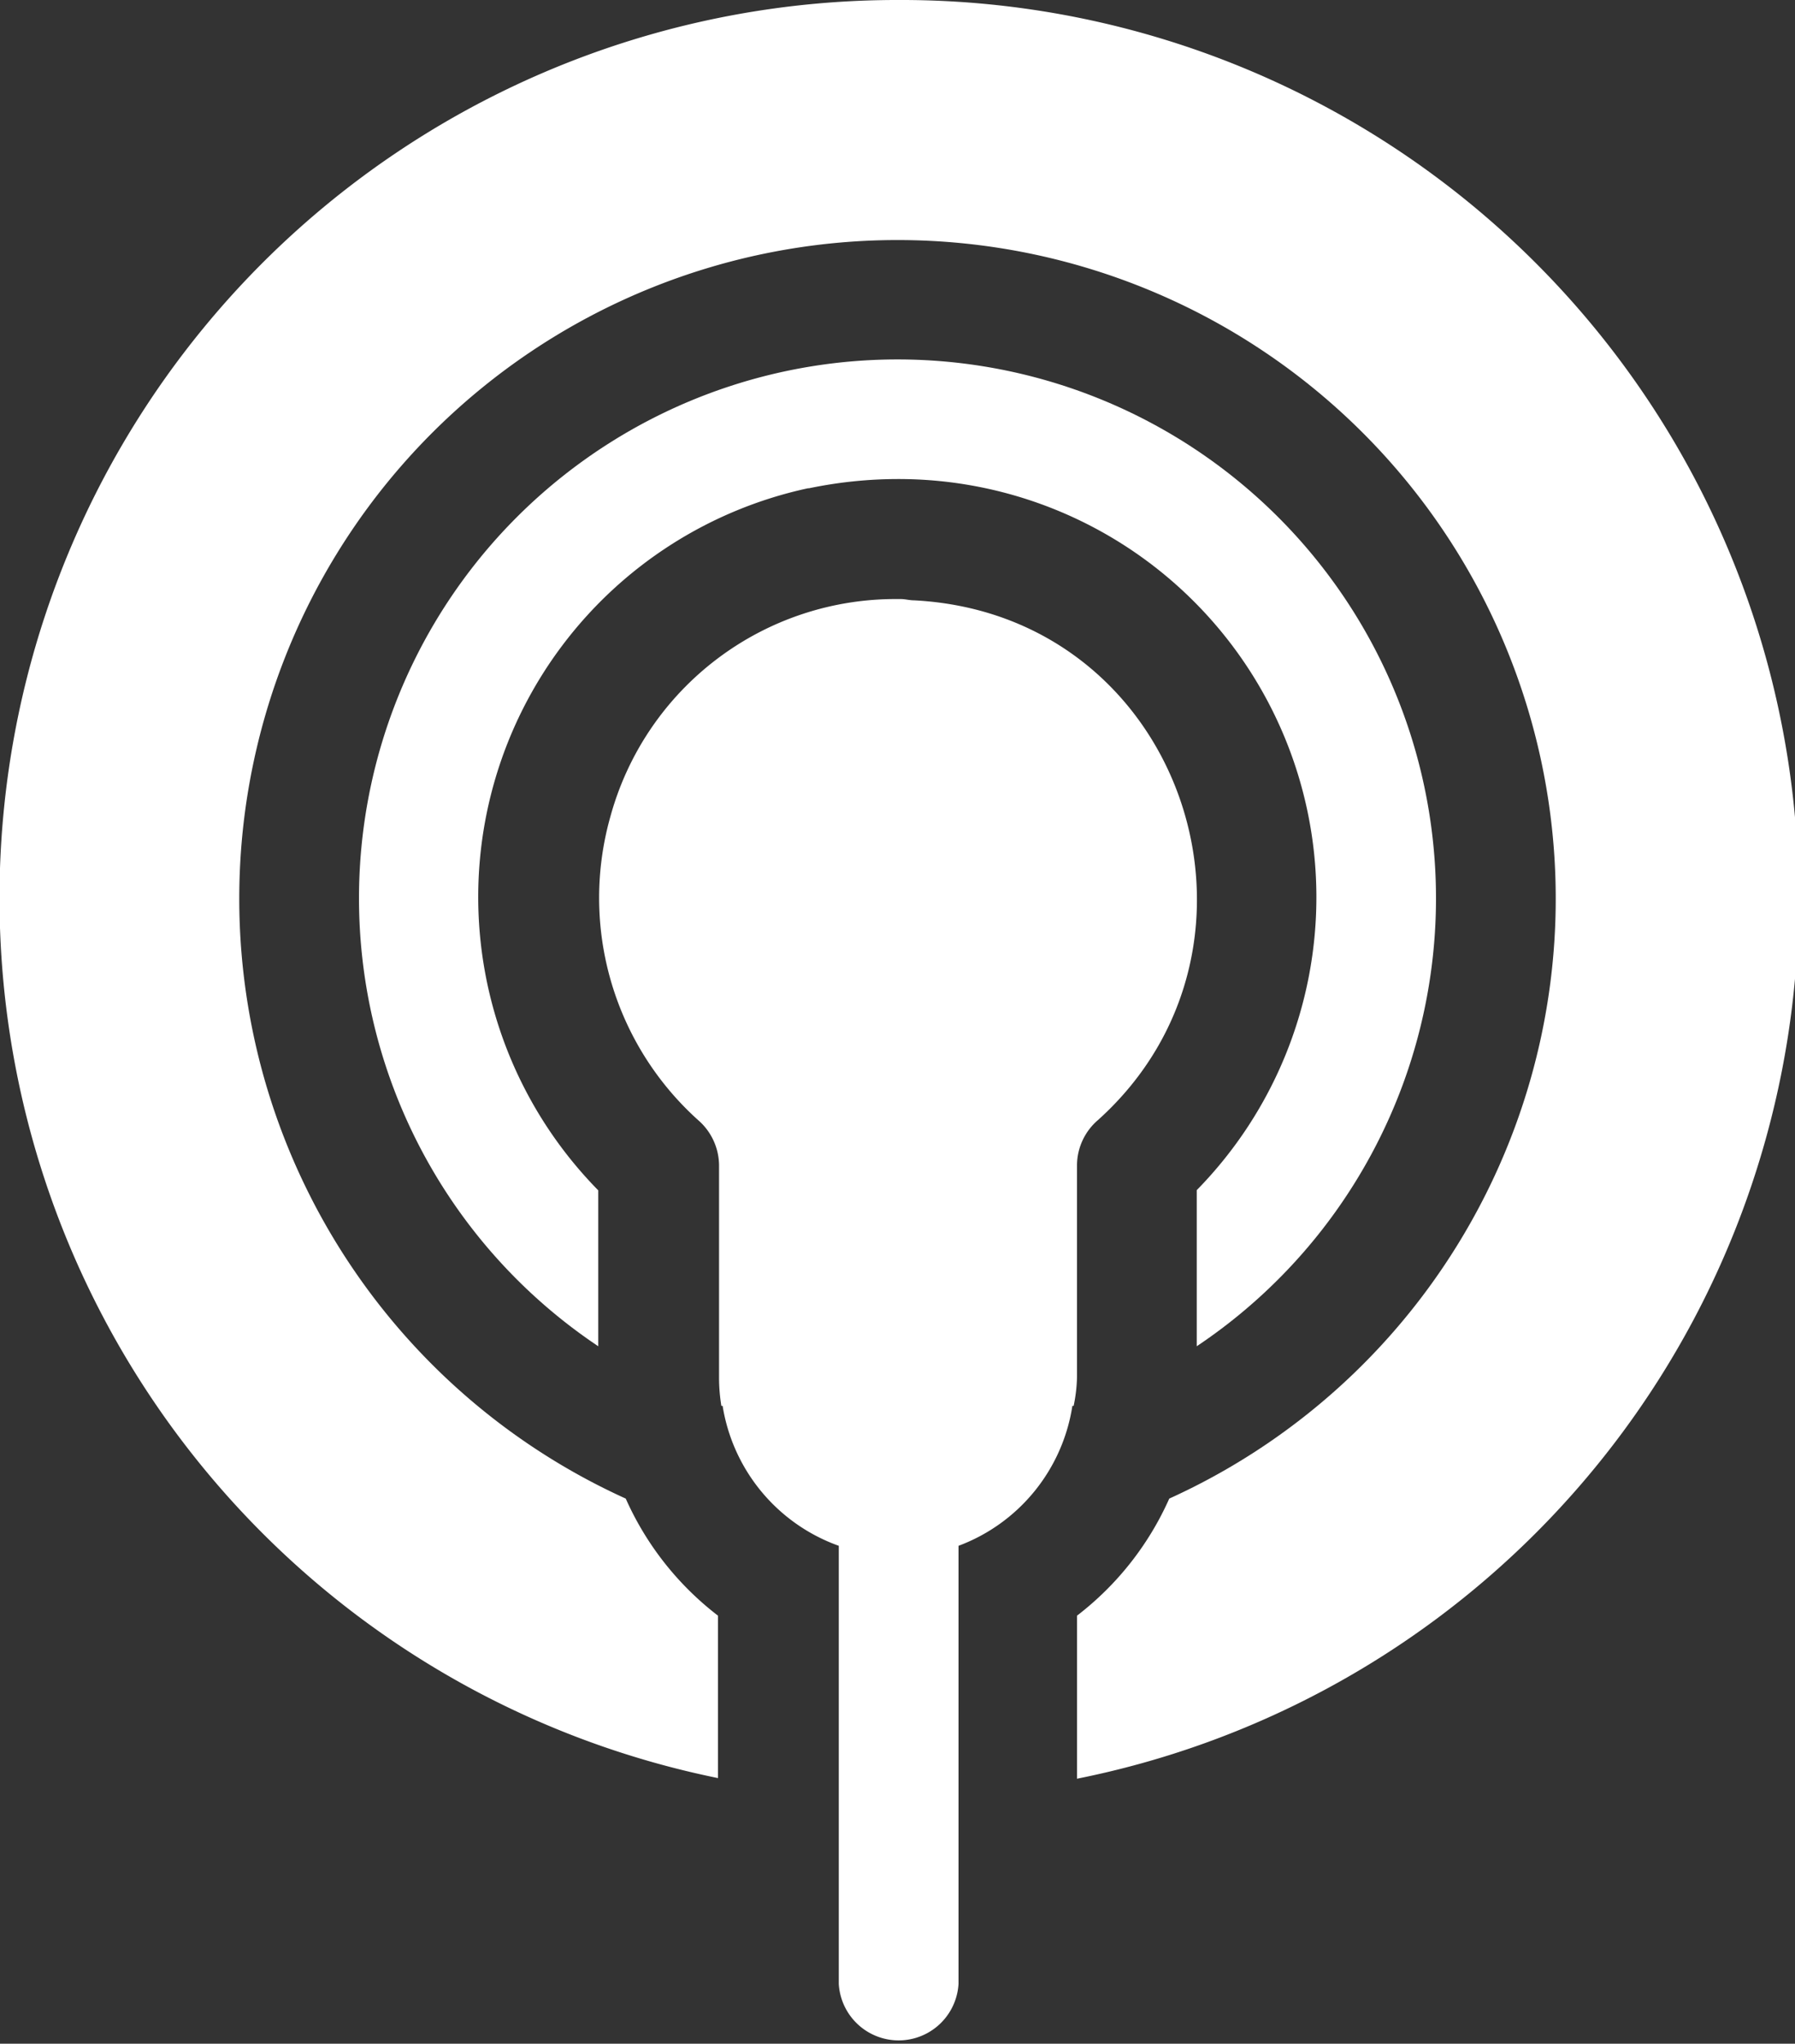
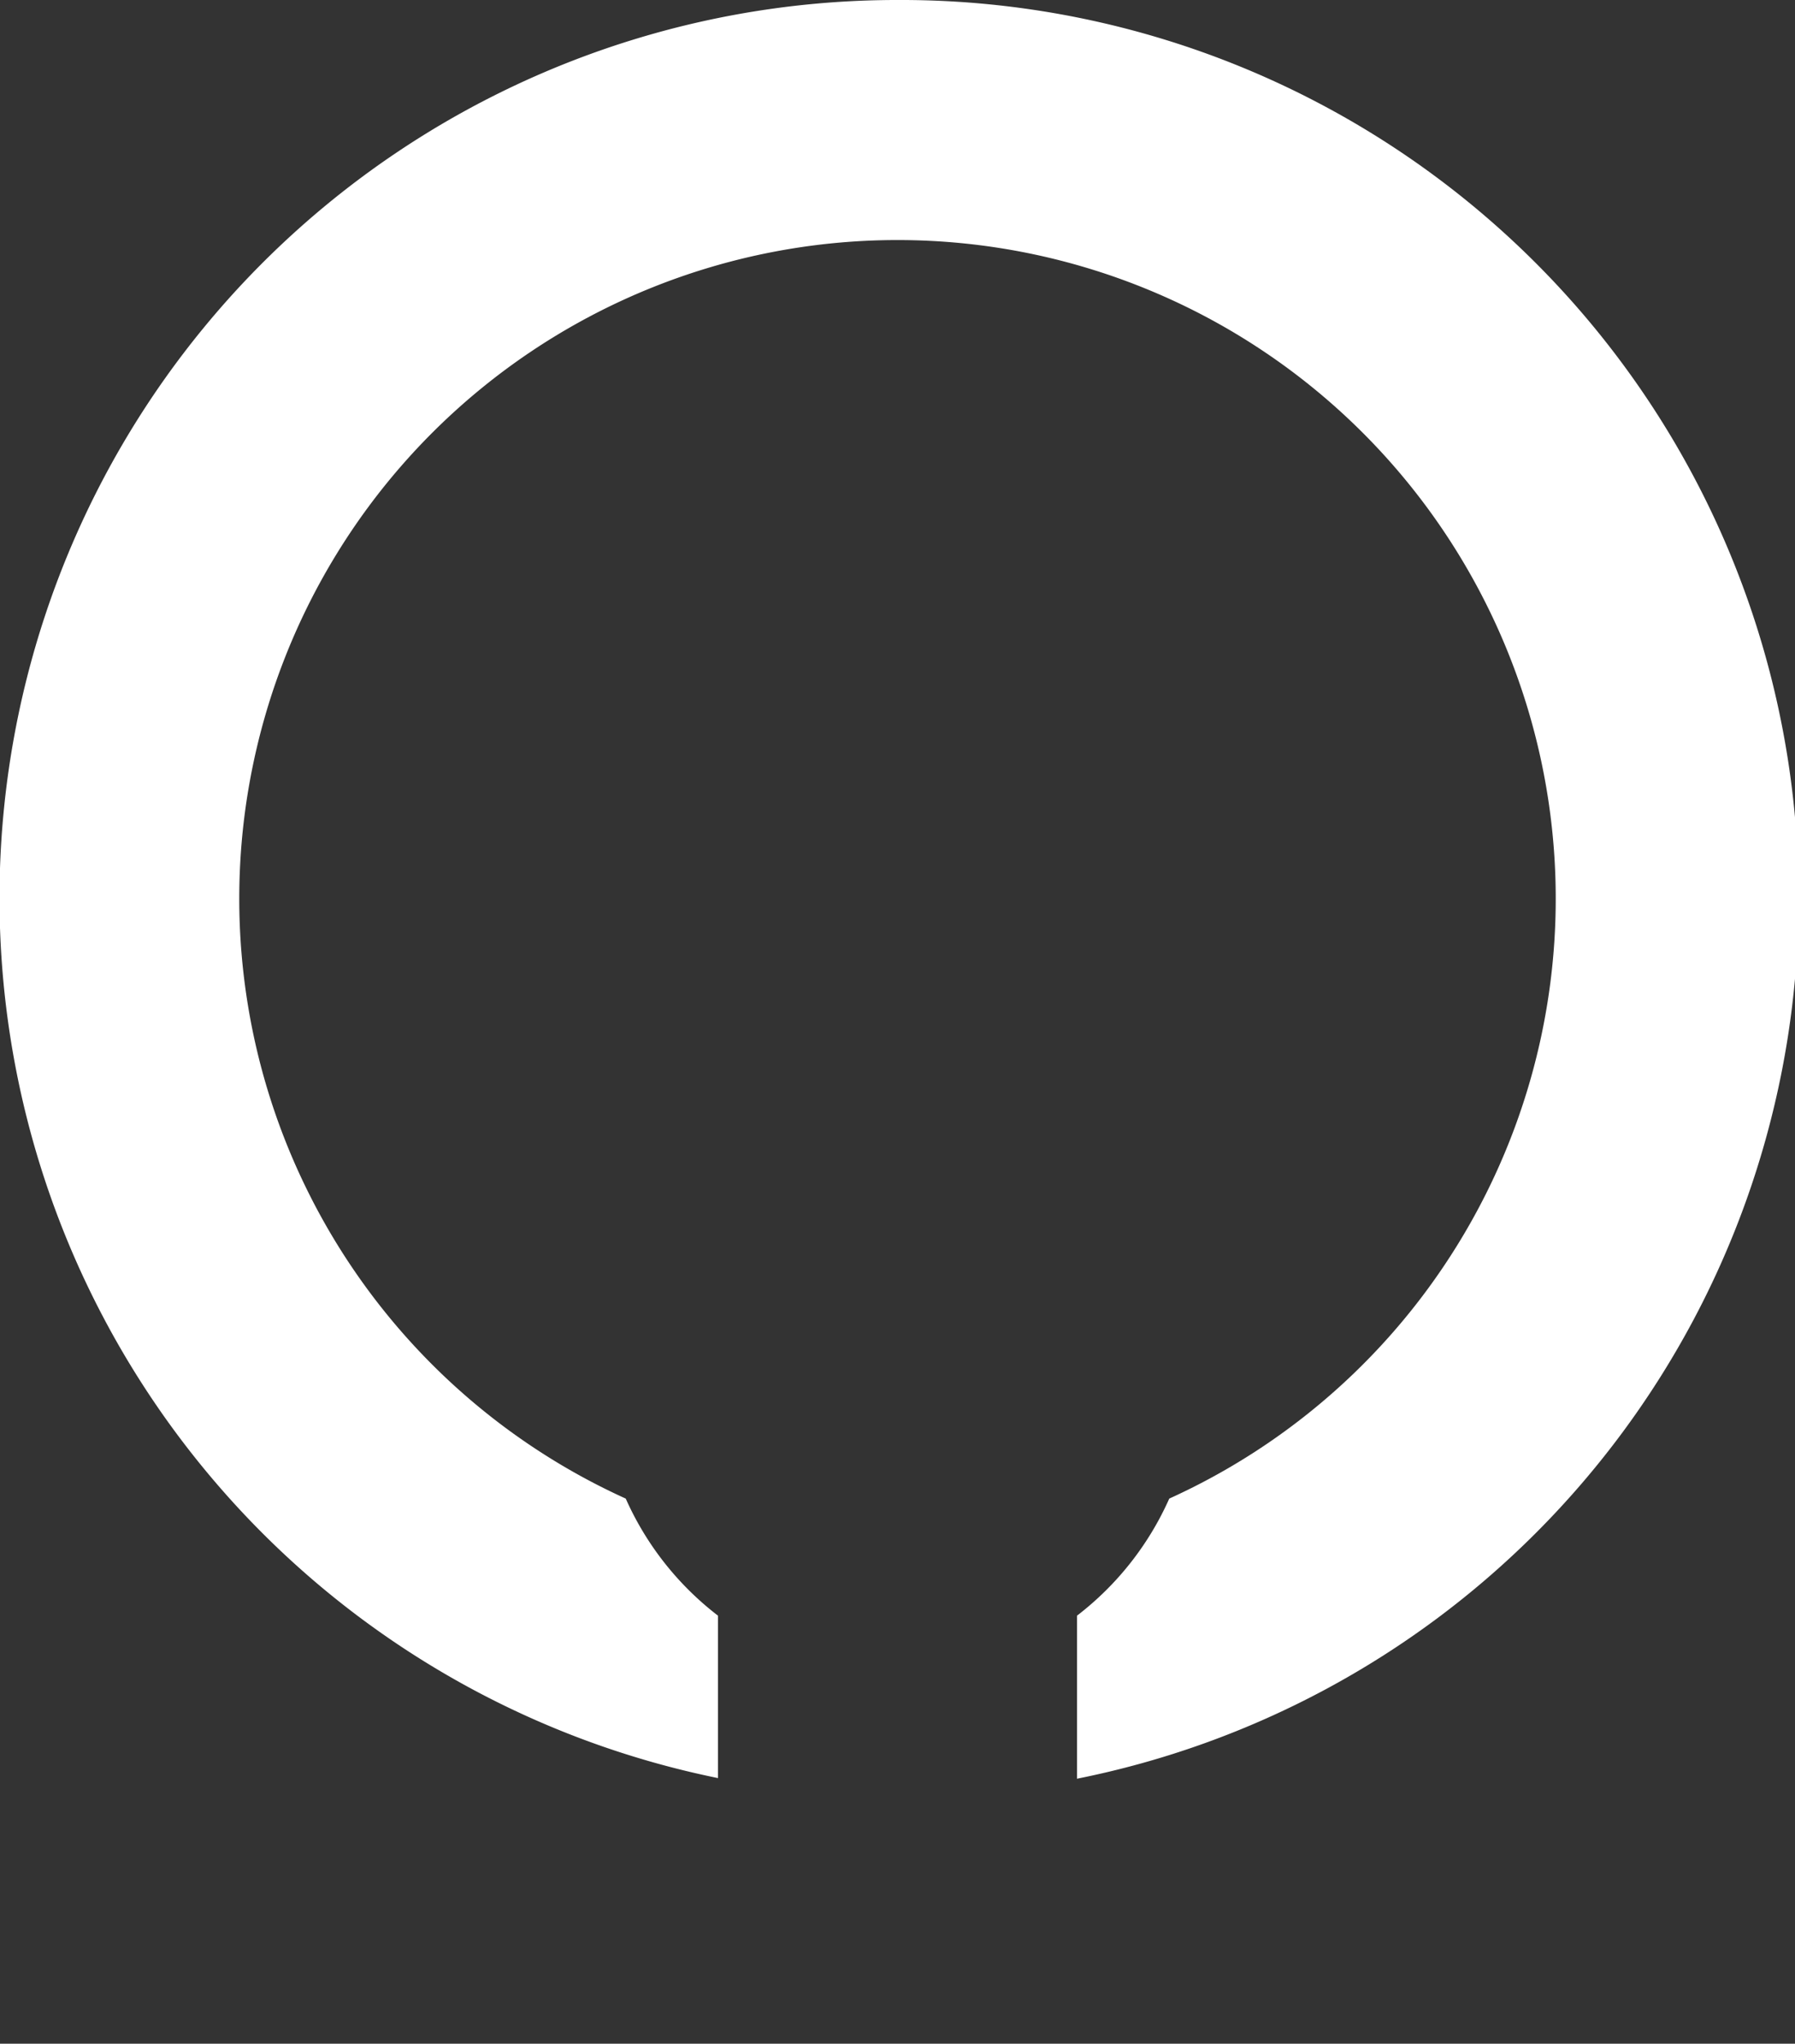
<svg xmlns="http://www.w3.org/2000/svg" viewBox="0 0 85.6 97.4">
  <rect x="0" y="0" width="85.6" height="97.4" fill="#333333" stroke="none" />
  <defs>
    <style>.cls-1{fill:#fff}</style>
  </defs>
  <g id="Ebene_2" data-name="Ebene 2">
    <g id="Ebene_1-2" data-name="Ebene 1">
      <path class="cls-1" d="M42.8 0a42.8 42.8 0 00-8.56 84.74V77a14.42 14.42 0 01-4.4-5.58 31.39 31.39 0 1125.92 0 14.42 14.42 0 01-4.4 5.58v7.77A42.8 42.8 0 0042.8 0" />
-       <path class="cls-1" d="M38.58 23.27a20.86 20.86 0 014.22-.44 19.93 19.93 0 0114.27 33.89v7.44a25.68 25.68 0 10-28.54 0v-7.43a19.93 19.93 0 0110-33.46" />
-       <path class="cls-1" d="M51.36 65.63V55.5a2.86 2.86 0 011-2.12c9.28-8.34 4.1-24.11-8.78-24.77-.21 0-.41-.06-.62-.06h-.16a14.09 14.09 0 00-13.69 10.36 14.24 14.24 0 004.18 14.47 2.88 2.88 0 011 2.13v10.12A8.45 8.45 0 0034.4 67h.06A8.51 8.51 0 0040 73.67v20.88a2.86 2.86 0 005.71 0V73.67A8.5 8.5 0 0051.14 67h.06a7.44 7.44 0 00.16-1.35" />
    </g>
  </g>
</svg>